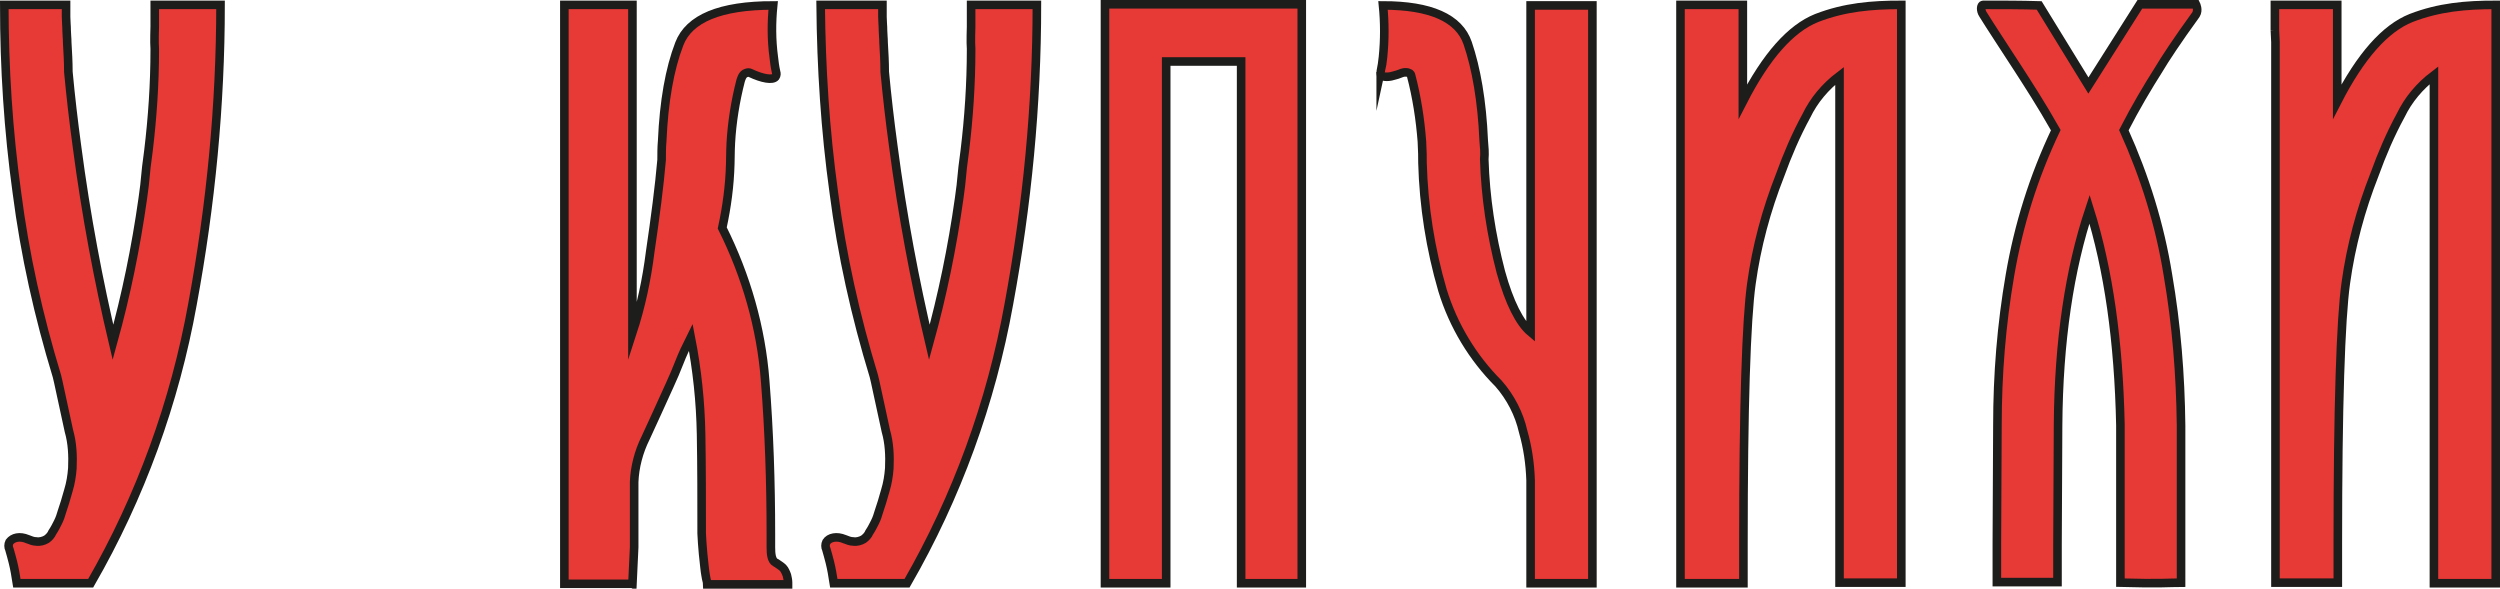
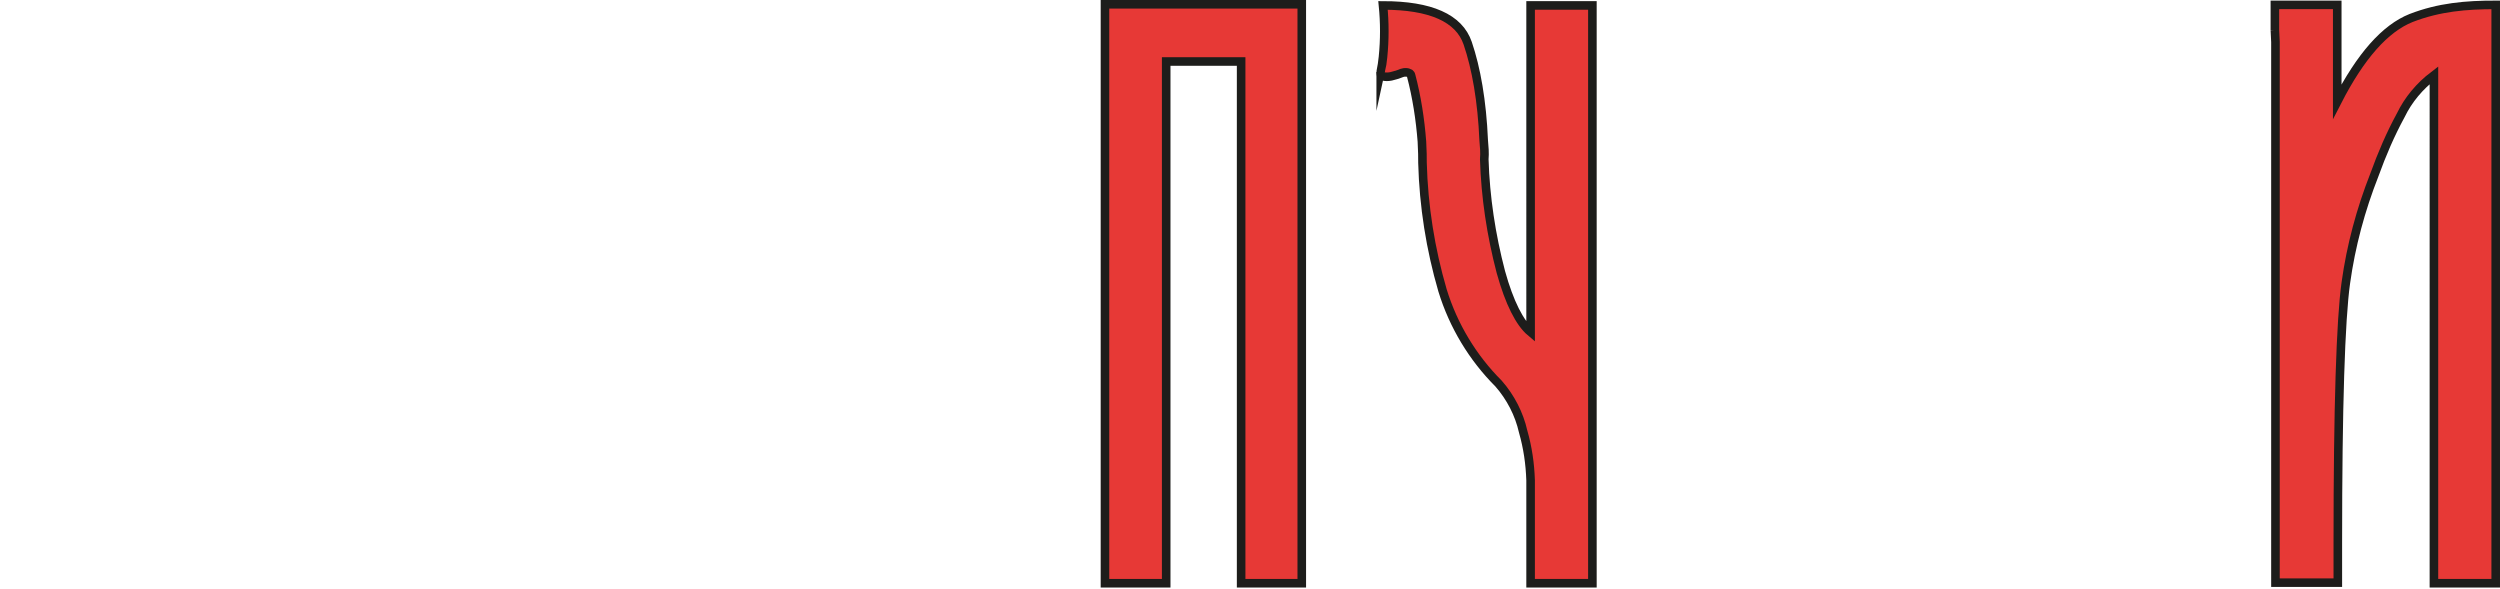
<svg xmlns="http://www.w3.org/2000/svg" id="_Слой_2" data-name="Слой 2" viewBox="0 0 437 102.9">
  <defs>
    <style> .cls-1 { fill: #e73936; stroke: #1d1d1b; stroke-miterlimit: 10; stroke-width: 1.5px; } </style>
  </defs>
  <g id="_Слой_2-2" data-name="Слой 2">
-     <path class="cls-1" d="m374.05.75h9.8s.5,1,0,1.8c-3.2,4.4-5.5,7.9-6.5,9.6-1.9,3-4,6.5-6.1,10.6,3.7,8.2,6.3,16.6,7.7,25.3,1.5,8.7,2.2,17.5,2.3,26.3v27.5c-1.9,0-3.7.2-10.6,0v-27.5c-.3-14.7-2.1-27.3-5.4-37.8-3.5,10.5-5.4,23.1-5.5,37.8l-.1,20.7v6.7h-10.6v-6.7c0-6.9.1-13.8.1-20.7,0-8.9.7-17.6,2.2-26.3s4.1-17.1,8-25.3c-2.6-4.6-4.9-8.1-6.5-10.6-2-3.1-5.1-7.8-6.2-9.6-.5-.7-.4-1.7,0-1.7,3.3,0,6.6,0,9.8.1,2.9,4.7,5.7,9.3,8.6,14l9-14.2Z" />
-     <path class="cls-1" d="m4.85,94.25c.5.2,1,.4,1.5.4.6.1,1.3-.1,1.8-.4.4-.3.8-.7,1-1.2.4-.6.7-1.2,1-1.8.3-.6.5-1.2.7-1.9.3-.9.7-2.1,1.1-3.6.4-1.3.6-2.6.7-3.9.1-2.2,0-4.4-.6-6.5-1.3-5.9-1.9-8.9-2.1-9.6-3.2-10.5-5.6-21.2-7-32.1C1.45,22.85.75,11.85.75.85h10.8v2.1c0,.8.1,1.5.1,2.4,0,.6.1,1.3.1,2.1.1,1.7.2,3.4.2,5.1.4,4.3.9,8.6,1.5,13,1.6,12.2,3.8,23.7,6.3,34.3,2.3-8.3,4-16.6,5.2-25.1.6-4.1.3-3.4,1-8.4.7-5.8,1.1-11.7,1.1-17.6v-.2c-.1-1.1,0-3.9,0-3.9V.85h11.5c0,17.5-1.7,35-4.9,52.3-3.1,17.2-9.1,33.7-17.8,48.8H2.95c-.2-1.3-.4-2.5-.7-3.7-.2-.8-.4-1.5-.6-2.2-.2-.4-.2-.9,0-1.3.6-.8,1.8-1.1,3.2-.5Z" />
-     <path class="cls-1" d="m147.65,94.25c.5.2,1,.4,1.5.4.6.1,1.3-.1,1.8-.4.4-.3.8-.7,1-1.2.4-.6.7-1.2,1-1.8.3-.6.5-1.2.7-1.9.3-.9.7-2.1,1.1-3.6.4-1.3.6-2.6.7-3.9.1-2.2,0-4.4-.6-6.5-1.3-5.9-1.9-8.9-2.1-9.6-3.2-10.5-5.6-21.2-7-32.1-1.5-10.8-2.2-21.8-2.3-32.8h10.8v2.1c0,.8.1,1.5.1,2.4,0,.6.1,1.3.1,2.1.1,1.7.2,3.4.2,5.1.4,4.3.9,8.6,1.5,13,1.6,12.2,3.8,23.7,6.3,34.3,2.3-8.3,4-16.6,5.2-25.1.6-4.1.3-3.4,1-8.4.7-5.8,1.1-11.7,1.1-17.6v-.2c-.1-1.1,0-3.9,0-3.9V.85h11.5c0,17.5-1.7,35-4.9,52.3-3.1,17.2-9.1,33.7-17.8,48.8h-12.8c-.2-1.3-.4-2.5-.7-3.7-.2-.8-.4-1.5-.6-2.2-.2-.4-.2-.9,0-1.3.5-.8,1.8-1.1,3.2-.5Z" />
-     <path class="cls-1" d="m110.55,102.05h-11.9V.85h11.9v57.3c1.5-4.6,2.5-9.3,3.1-14.1.9-6.1,1.6-11.5,2-16.1,0-1.1,0-2.2.1-3.3.3-6.9,1.3-12.6,3-17s7.1-6.7,16.4-6.7c-.3,3-.3,6,.1,9,.1.9.2,1.7.4,2.6.1.3.1.6-.1.9-.5.6-2.3.3-4.4-.7-.2-.1-.4-.1-.7,0-.7.2-.9,1.1-1,1.4-.9,3.5-1.5,7.2-1.7,10.8,0,0-.1,2-.1,3.7-.1,3.8-.6,7.5-1.4,11.2,4.2,8.4,6.8,17.5,7.5,26.7.7,8.8,1,17.8,1,26.8v2.3c0,1.2.1,2.3.8,2.7.1,0,.2.1.5.3.3.2.6.4.8.6s.3.4.4.6c.1.2.2.4.3.7.1.4.2.9.2,1.3v.3h-14.1c0-.2-.1-.6-.2-1,0,0-.2-1-.3-2-.4-3.3-.5-5.9-.5-5.9,0-5.9,0-11.6-.1-17.3s-.7-11.4-1.8-17c-.8,1.6-1.5,3.1-2,4.4s-1.1,2.7-1.7,4c-1.5,3.3-2.9,6.4-4.2,9.2-1.2,2.4-1.9,5.1-2,7.7v11.4l-.3,6.4Z" />
    <polygon class="cls-1" points="193.15 101.95 193.15 .75 227.55 .75 227.55 101.95 216.95 101.95 216.95 10.75 203.85 10.75 203.85 101.95 193.15 101.95" />
    <path class="cls-1" d="m241.35,12.55c.2-.9.3-1.7.4-2.6.3-3,.3-6,0-9,8.3,0,13.3,2.2,14.8,6.6s2.5,10.1,2.8,17c.1,1.1.2,2.2.1,3.3.2,6.6,1.2,13.2,2.9,19.7,1.5,5.4,3.3,8.9,5.2,10.5V.95h10.8v101h-10.8v-18c-.1-2.9-.5-5.7-1.3-8.5-.7-3.1-2.2-6-4.3-8.4-4.5-4.5-7.9-10.1-9.8-16.3-2.1-7.2-3.3-14.7-3.5-22.3,0-.9,0-2-.1-3.7-.3-3.9-.9-7.8-1.9-11.6,0-.1-.1-.2-.2-.3-.2-.1-.4-.2-.6-.2h-.3s-.2,0-.5.1-.5.2-.8.3c-.3.1-.7.2-1.1.3-.5.1-1,.1-1.4,0-.2-.1-.3-.2-.4-.3,0-.1-.1-.3,0-.5Z" />
-     <path class="cls-1" d="m293.75,5.25V.85h10.9v16.9c4.1-8,8.4-12.8,12.9-14.6,4.9-1.9,9.6-2.3,14.8-2.3v101h-10.8V13.25c-2.5,1.9-4.5,4.3-5.8,7-1.8,3.3-3.3,6.8-4.6,10.4-2.4,6.1-4.1,12.4-5,18.9-.9,6.4-1.4,21.6-1.4,45.5v6.9h-11V5.25h0Z" />
    <path class="cls-1" d="m397.65,5.25V.85h10.9v16.9c4.1-8,8.4-12.8,12.9-14.6,4.9-1.9,9.6-2.3,14.8-2.3v101.1h-10.8V13.15c-2.5,1.9-4.5,4.3-5.8,7-1.8,3.3-3.3,6.8-4.6,10.4-2.4,6.1-4.1,12.4-5,18.9-.9,6.4-1.4,21.6-1.4,45.5v6.9h-10.9V7.35l-.1-2.1Z" />
  </g>
</svg>